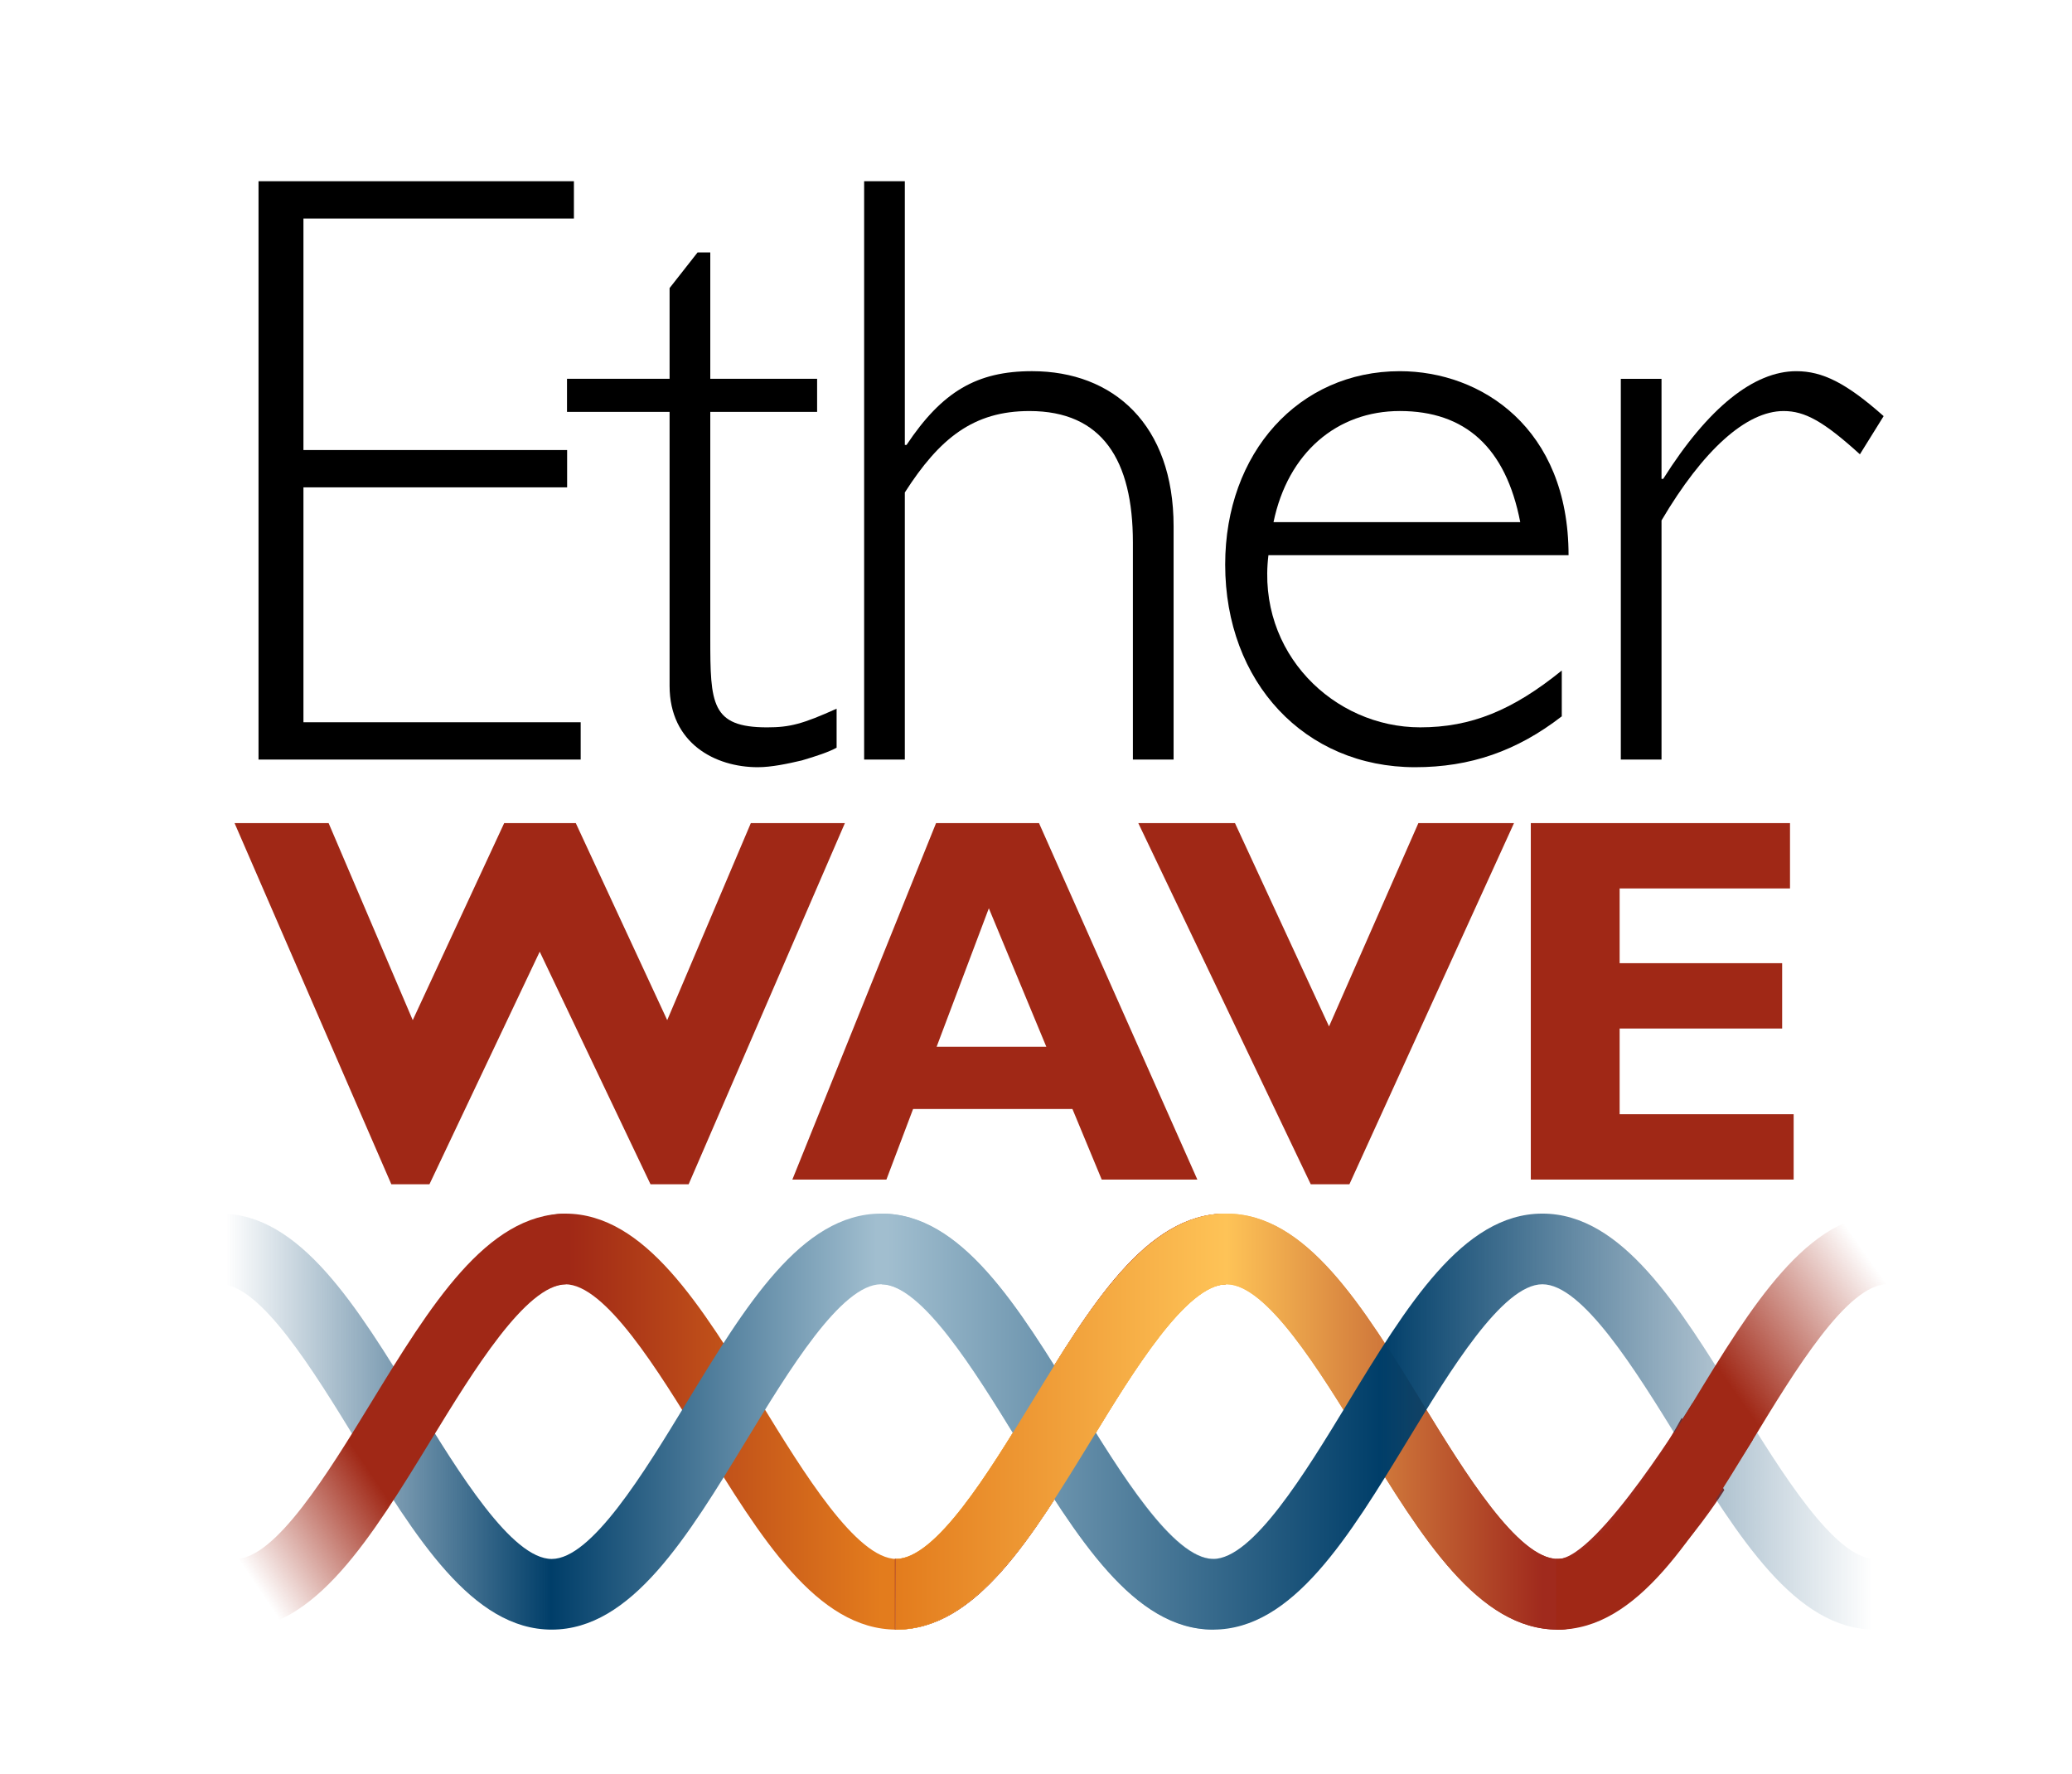
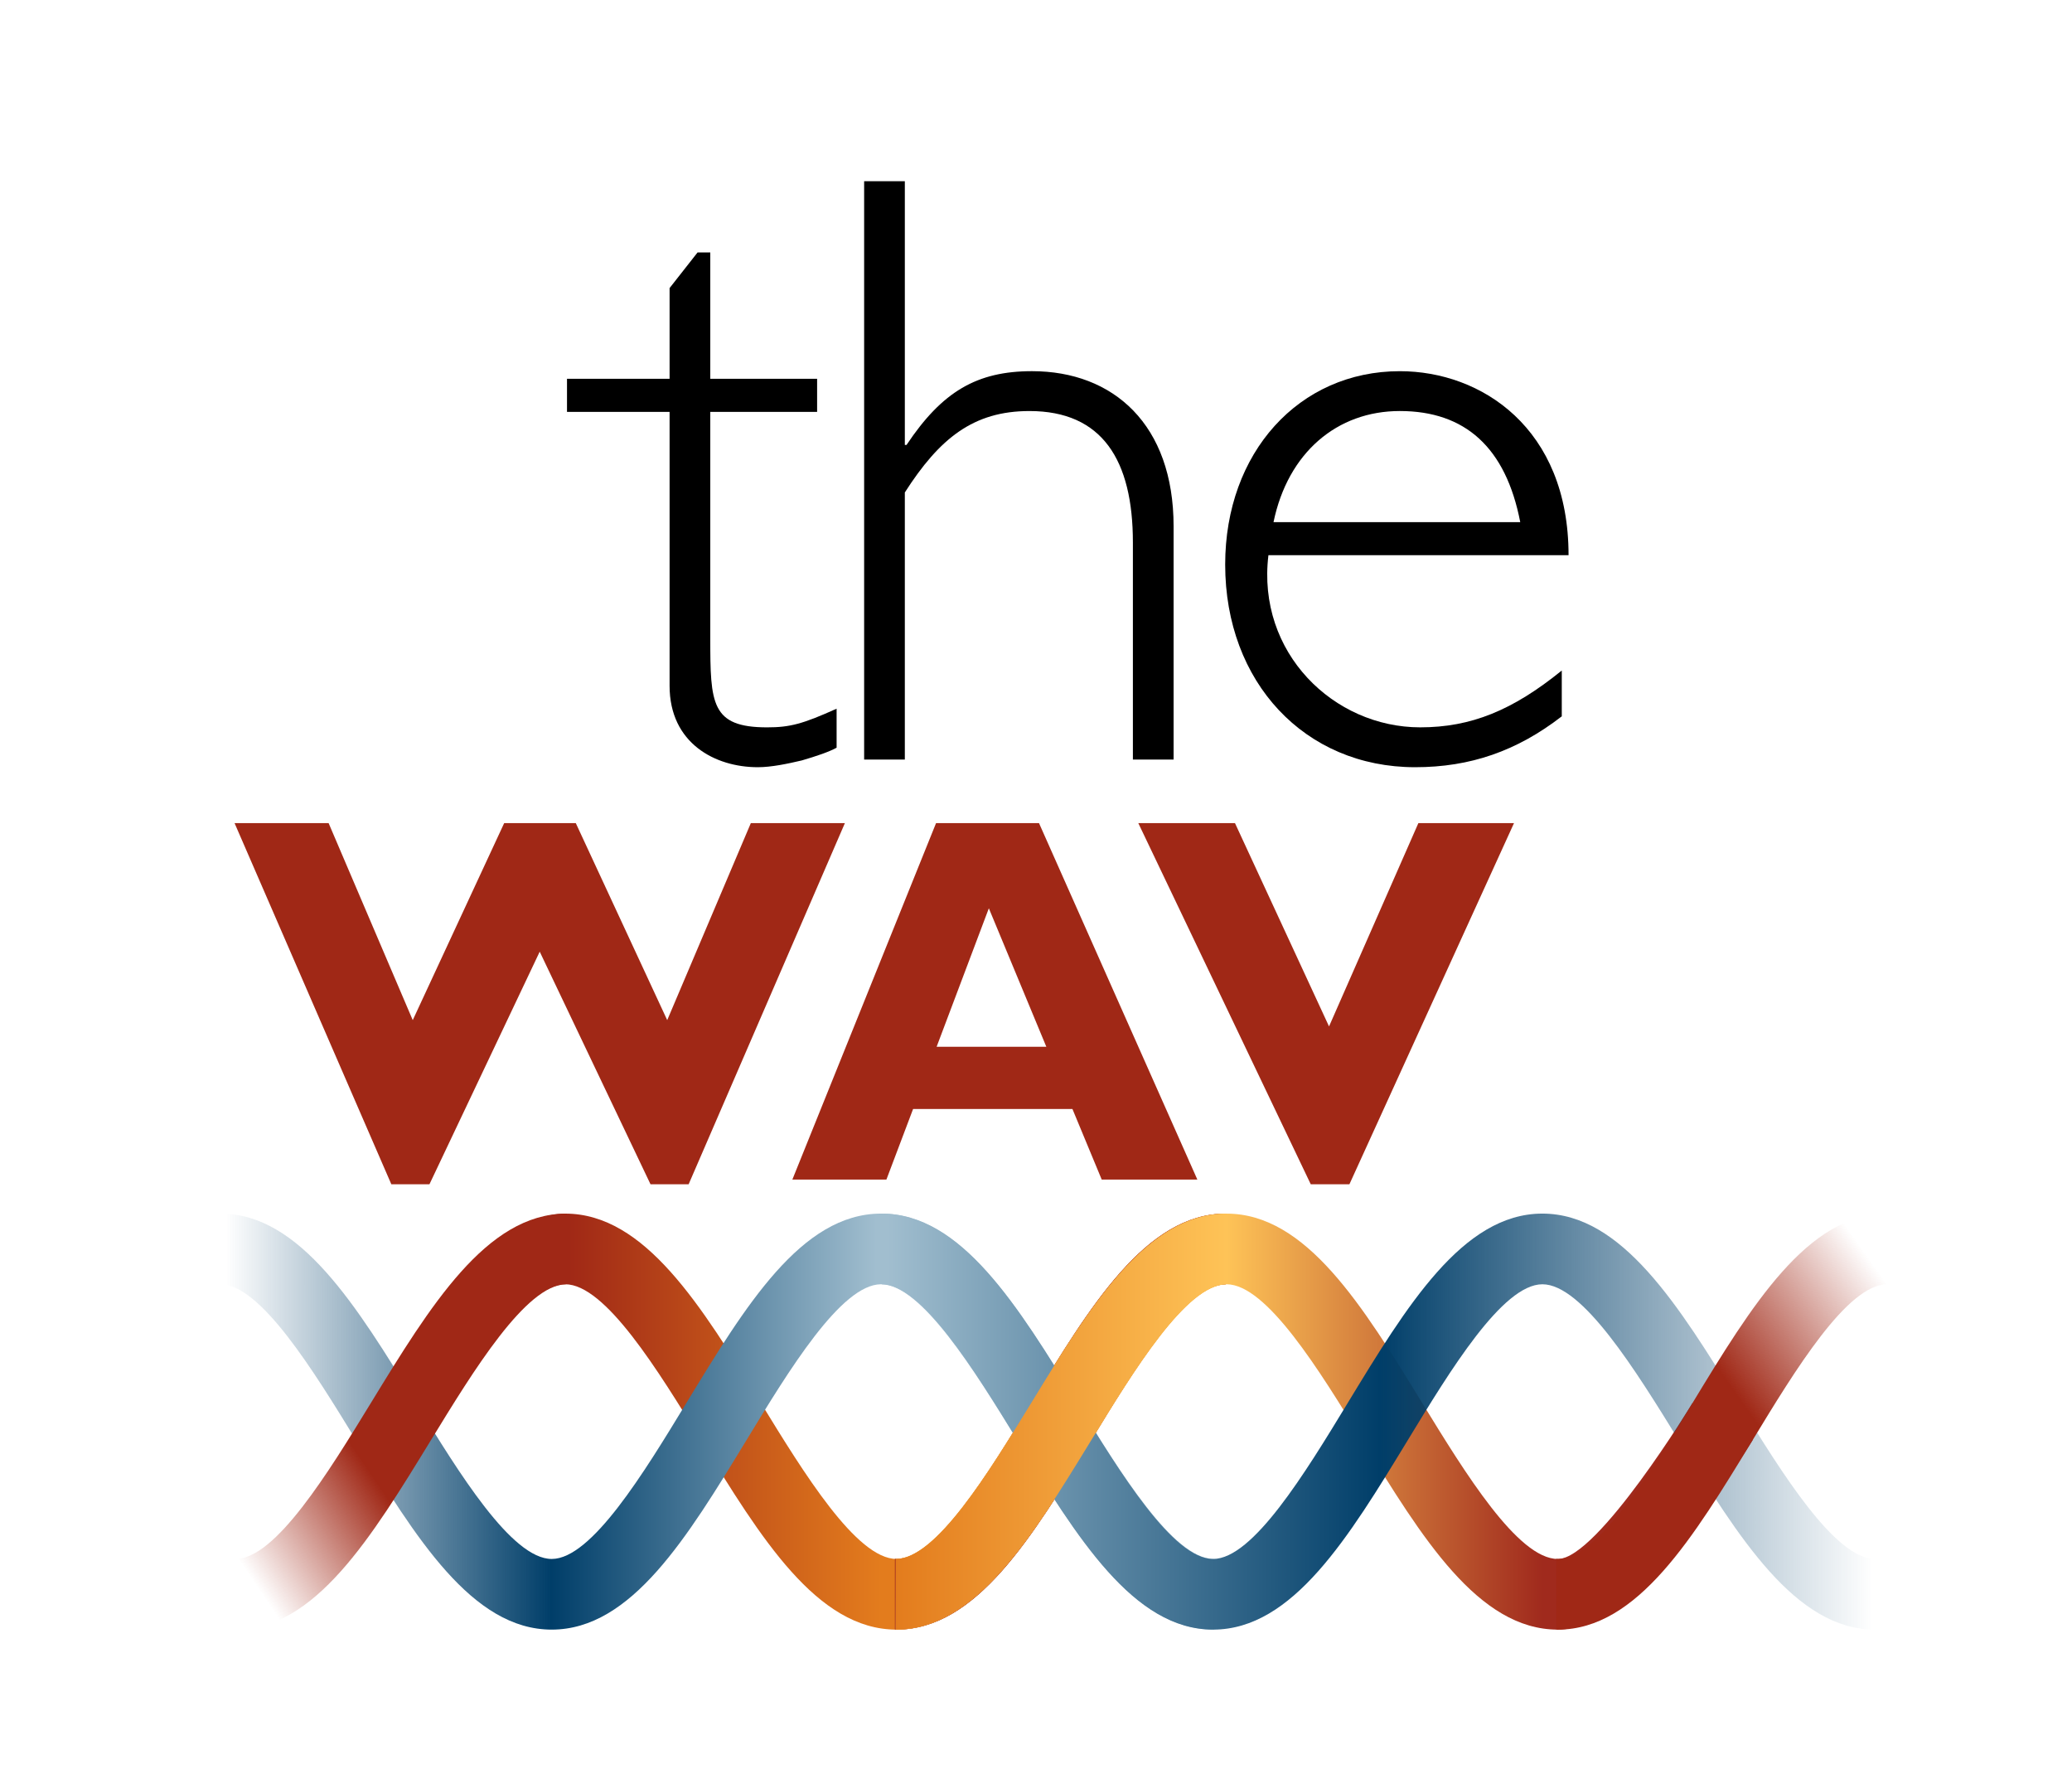
<svg xmlns="http://www.w3.org/2000/svg" version="1.1" id="Layer_1" x="0px" y="0px" width="175.974px" height="150.649px" viewBox="0 0 175.974 150.649" enable-background="new 0 0 175.974 150.649" xml:space="preserve">
  <g>
    <linearGradient id="SVGID_1_" gradientUnits="userSpaceOnUse" x1="48.272" y1="120.712" x2="74.781" y2="120.712">
      <stop offset="0" style="stop-color:#A02816" />
      <stop offset="1" style="stop-color:#E37C1D" />
    </linearGradient>
    <path fill="url(#SVGID_1_)" d="M76.141,138.374c-6.758,0.001-11.549-7.817-16.623-16.094   c-3.614-5.894-8.112-13.23-11.512-13.23l0,0c-3.394,0.001-10.364,8.625-10.364,8.625l-2.477-1.524   c0,0,5.905-13.101,12.837-13.101c0.002,0,0.004,0,0.005,0c6.759,0,11.551,7.817,16.626,16.095   c3.613,5.894,8.11,13.229,11.508,13.229c0.002,0,0.004,0,0.005,0c3.381-0.006,7.837-7.333,11.417-13.22   c5.029-8.271,9.78-16.084,16.523-16.105l0.018,6c-3.381,0.011-7.836,7.335-11.414,13.222   c-5.033,8.274-9.785,16.091-16.533,16.102C76.152,138.374,76.145,138.374,76.141,138.374z" />
  </g>
  <linearGradient id="SVGID_2_" gradientUnits="userSpaceOnUse" x1="19.212" y1="120.712" x2="74.416" y2="120.712">
    <stop offset="0" style="stop-color:#003E69;stop-opacity:0" />
    <stop offset="0.5" style="stop-color:#003E69" />
    <stop offset="1" style="stop-color:#A1BECF" />
  </linearGradient>
  <path fill="url(#SVGID_2_)" d="M103.082,138.374c-6.758,0.001-11.577-7.814-16.679-16.087  c-3.638-5.898-8.163-13.237-11.575-13.237c-0.002,0-0.004,0-0.008,0c-3.381,0.011-7.836,7.335-11.414,13.222  c-5.033,8.274-9.785,16.091-16.533,16.102c-0.005,0-0.012,0-0.016,0c-6.758,0.001-11.549-7.817-16.623-16.094  c-3.614-5.894-8.112-13.23-11.512-13.23l0,0l-0.004-6c0.002,0,0.004,0,0.005,0c6.759,0,11.551,7.817,16.626,16.095  c3.613,5.894,8.11,13.229,11.508,13.229c0.002,0,0.004,0,0.005,0c3.381-0.006,7.837-7.333,11.417-13.22  c5.029-8.271,9.78-16.084,16.523-16.105c0.009,0,0.018,0,0.027,0c6.759,0,11.578,7.814,16.68,16.088  c3.637,5.897,8.164,13.236,11.574,13.236c0.004,0,0.007,0,0.01,0l0.027,6  C103.109,138.374,103.095,138.374,103.082,138.374z" />
  <path fill="#A02816" d="M104.086,103.05c-6.743,0.021-11.494,7.833-16.523,16.105  c-3.58,5.887-8.036,13.214-11.417,13.22c-0.001,0-0.003,0-0.005,0c-0.045,0-0.092-0.016-0.137-0.018v6.008  c0.046,0.001,0.09,0.01,0.137,0.01c0.004,0,0.011,0,0.016,0c6.748-0.012,11.5-7.828,16.533-16.102  c3.578-5.887,8.033-13.211,11.414-13.222L104.086,103.05z" />
  <g>
    <linearGradient id="SVGID_3_" gradientUnits="userSpaceOnUse" x1="104.204" y1="120.712" x2="130.987" y2="120.712">
      <stop offset="0" style="stop-color:#FEC357" />
      <stop offset="1" style="stop-color:#A02A1D" />
    </linearGradient>
    <path fill="url(#SVGID_3_)" d="M132.307,138.374c-6.758,0.001-11.549-7.817-16.623-16.094   c-3.613-5.894-8.111-13.23-11.512-13.23l0,0c-3.394,0.001-7.881,7.335-11.486,13.229   c-5.062,8.276-9.848,16.096-16.604,16.096c-0.002,0-0.004,0-0.008,0l0.006-6h0.002   c3.394,0,7.881-7.334,11.486-13.227c5.062-8.275,9.844-16.094,16.6-16.097c0.002,0,0.004,0,0.006,0   c6.758,0,11.551,7.817,16.625,16.095c3.613,5.894,8.111,13.229,11.508,13.229c0.002,0,0.004,0,0.006,0   c3.381-0.006,11.416-13.22,11.416-13.22l5.127,3.117c0,0-9.785,16.091-16.533,16.102   C132.319,138.374,132.311,138.374,132.307,138.374z" />
    <linearGradient id="SVGID_4_" gradientUnits="userSpaceOnUse" x1="104.204" y1="120.712" x2="130.987" y2="120.712">
      <stop offset="0" style="stop-color:#FEC357" />
      <stop offset="1" style="stop-color:#A02A1D" />
    </linearGradient>
-     <path fill="url(#SVGID_4_)" d="M132.307,138.374c-6.758,0.001-11.549-7.817-16.623-16.094   c-3.613-5.894-8.111-13.23-11.512-13.23l0,0c-3.394,0.001-7.881,7.335-11.486,13.229   c-5.062,8.276-9.848,16.096-16.604,16.096c-0.002,0-0.004,0-0.008,0l0.006-6h0.002   c3.394,0,7.881-7.334,11.486-13.227c5.062-8.275,9.844-16.094,16.6-16.097c0.002,0,0.004,0,0.006,0   c6.758,0,11.551,7.817,16.625,16.095c3.613,5.894,8.111,13.229,11.508,13.229c0.002,0,0.004,0,0.006,0   c4.132,0,10.507-11.981,10.507-11.981l3.625,6.125c0,0-7.374,11.845-14.122,11.856   C132.319,138.374,132.311,138.374,132.307,138.374z" />
  </g>
  <linearGradient id="SVGID_5_" gradientUnits="userSpaceOnUse" x1="75.387" y1="120.712" x2="159.043" y2="120.712">
    <stop offset="0" style="stop-color:#A1BECF" />
    <stop offset="0.5" style="stop-color:#003E69" />
    <stop offset="1" style="stop-color:#003E69;stop-opacity:0" />
  </linearGradient>
  <path fill="url(#SVGID_5_)" d="M159.249,138.374c-6.758,0.001-11.576-7.814-16.678-16.087  c-3.639-5.898-8.164-13.237-11.576-13.237c-0.002,0-0.004,0-0.008,0c-3.381,0.011-7.836,7.335-11.414,13.222  c-5.033,8.274-9.785,16.091-16.533,16.102c-0.004,0-0.012,0-0.016,0c-6.758,0.001-11.549-7.817-16.623-16.094  c-3.613-5.894-8.111-13.23-11.512-13.23l0,0l-0.004-6c0.002,0,0.004,0,0.006,0c6.758,0,11.551,7.817,16.625,16.095  c3.613,5.894,8.111,13.229,11.508,13.229c0.002,0,0.004,0,0.006,0c3.381-0.006,7.836-7.333,11.416-13.22  c5.029-8.271,9.781-16.084,16.523-16.105c0.01,0,0.018,0,0.027,0c6.76,0,11.578,7.814,16.68,16.088  c3.637,5.897,8.164,13.236,11.574,13.236c0.004,0,0.008,0,0.01,0l0.027,6  C159.276,138.374,159.262,138.374,159.249,138.374z" />
  <linearGradient id="SVGID_6_" gradientUnits="userSpaceOnUse" x1="76.075" y1="120.713" x2="104.139" y2="120.713">
    <stop offset="0" style="stop-color:#E37C1D" />
    <stop offset="1" style="stop-color:#FEC357" />
  </linearGradient>
  <path fill="url(#SVGID_6_)" d="M104.139,103.052c-6.74,0.027-11.516,7.831-16.57,16.095  c-3.605,5.894-8.092,13.227-11.486,13.227h-0.002l-0.006,6c0.004,0,0.006,0,0.008,0  c6.756,0,11.541-7.819,16.604-16.096c3.594-5.874,8.062-13.177,11.453-13.224V103.052z" />
  <linearGradient id="SVGID_7_" gradientUnits="userSpaceOnUse" x1="19.148" y1="130.759" x2="30.263" y2="123.263">
    <stop offset="0" style="stop-color:#A02816;stop-opacity:0" />
    <stop offset="1" style="stop-color:#A02816" />
  </linearGradient>
  <path fill="url(#SVGID_7_)" d="M48.057,103.052c-6.74,0.027-11.516,7.831-16.57,16.095  c-3.606,5.894-8.092,13.227-11.486,13.227h-0.002l-0.006,6c0.004,0,0.006,0,0.008,0  c6.756,0,11.541-7.819,16.604-16.096c3.594-5.874,8.062-13.177,11.453-13.224V103.052z" />
  <linearGradient id="SVGID_8_" gradientUnits="userSpaceOnUse" x1="148.154" y1="119.397" x2="161.116" y2="110.235">
    <stop offset="0" style="stop-color:#A02816" />
    <stop offset="1" style="stop-color:#A02816;stop-opacity:0" />
  </linearGradient>
  <path fill="url(#SVGID_8_)" d="M160.252,103.05c-6.742,0.021-11.494,7.833-16.523,16.105  c-3.58,5.887-8.035,13.214-11.416,13.22c-0.002,0-0.004,0-0.006,0c-0.045,0-0.092-0.016-0.137-0.018v6.008  c0.047,0.001,0.09,0.01,0.137,0.01c0.004,0,0.012,0,0.016,0c6.748-0.012,11.5-7.828,16.533-16.102  c3.578-5.887,8.033-13.211,11.414-13.222L160.252,103.05z" />
  <g>
-     <path d="M48.742,18.556H25.771v19.658h22.394v3.168h-22.394v19.946h23.546v3.168H21.956V15.388h26.786V18.556z" />
    <path d="M60.324,32.165h9.073v2.809h-9.073v19.226c0,5.545,0.072,7.561,4.824,7.561c1.944,0,3.024-0.288,5.905-1.584   v3.312c-0.648,0.359-1.728,0.72-2.953,1.08c-1.224,0.288-2.592,0.576-3.744,0.576   c-3.6,0-7.488-2.017-7.488-6.913V34.974h-8.713v-2.809h8.713v-7.704l2.376-3.025h1.08V32.165z" />
    <path d="M76.847,37.782h0.144c3.024-4.537,5.977-6.265,10.657-6.265c6.912,0,12.025,4.536,12.025,13.177v19.802   h-3.457V46.063c0-6.984-2.592-11.161-8.784-11.161c-4.753,0-7.633,2.305-10.585,6.913v22.682h-3.456V15.388h3.456   V37.782z" />
    <path d="M107.727,47.143c-1.008,8.28,5.544,14.617,12.889,14.617c4.32,0,7.849-1.44,12.025-4.824v3.889   c-3.816,2.952-7.776,4.32-12.457,4.32c-9.361,0-16.13-7.201-16.13-17.21c0-9.505,6.265-16.417,14.834-16.417   c6.912,0,14.329,4.824,14.329,15.625H107.727z M129.113,44.334c-1.225-6.336-4.681-9.433-10.225-9.433   c-5.329,0-9.505,3.528-10.729,9.433H129.113z" />
-     <path d="M157.961,38.575c-3.096-2.809-4.68-3.673-6.481-3.673c-3.168,0-6.841,3.312-10.368,9.289v20.306h-3.457   v-32.331h3.457v8.497h0.143c3.816-6.049,7.705-9.145,11.305-9.145c2.232,0,4.249,1.008,7.417,3.816L157.961,38.575z" />
  </g>
  <g>
-     <path fill="#A02816" d="M36.474,100.557h-3.239L19.921,69.892h7.988l7.145,16.73l7.766-16.73h6.081l7.765,16.73   l7.102-16.73h7.988L58.486,100.557h-3.239l-9.409-19.748L36.474,100.557z" />
+     <path fill="#A02816" d="M36.474,100.557h-3.239L19.921,69.892h7.988l7.145,16.73l7.766-16.73h6.081l7.765,16.73   l7.102-16.73h7.988L58.486,100.557h-3.239l-9.409-19.748L36.474,100.557" />
    <path fill="#A02816" d="M101.69,100.159h-8.122l-2.486-5.991H77.548l-2.265,5.991h-7.988l12.204-30.267h8.744   L101.69,100.159z M83.982,77.125l-4.436,11.76h9.319L83.982,77.125z" />
    <path fill="#A02816" d="M114.606,100.557h-3.285L96.675,69.892h8.211l7.988,17.264l7.588-17.264h8.122L114.606,100.557z" />
-     <path fill="#A02816" d="M152.334,100.159h-22.323V69.892h22.013v5.547h-14.469v6.347h13.802v5.548h-13.802v7.277   h14.779V100.159z" />
  </g>
</svg>